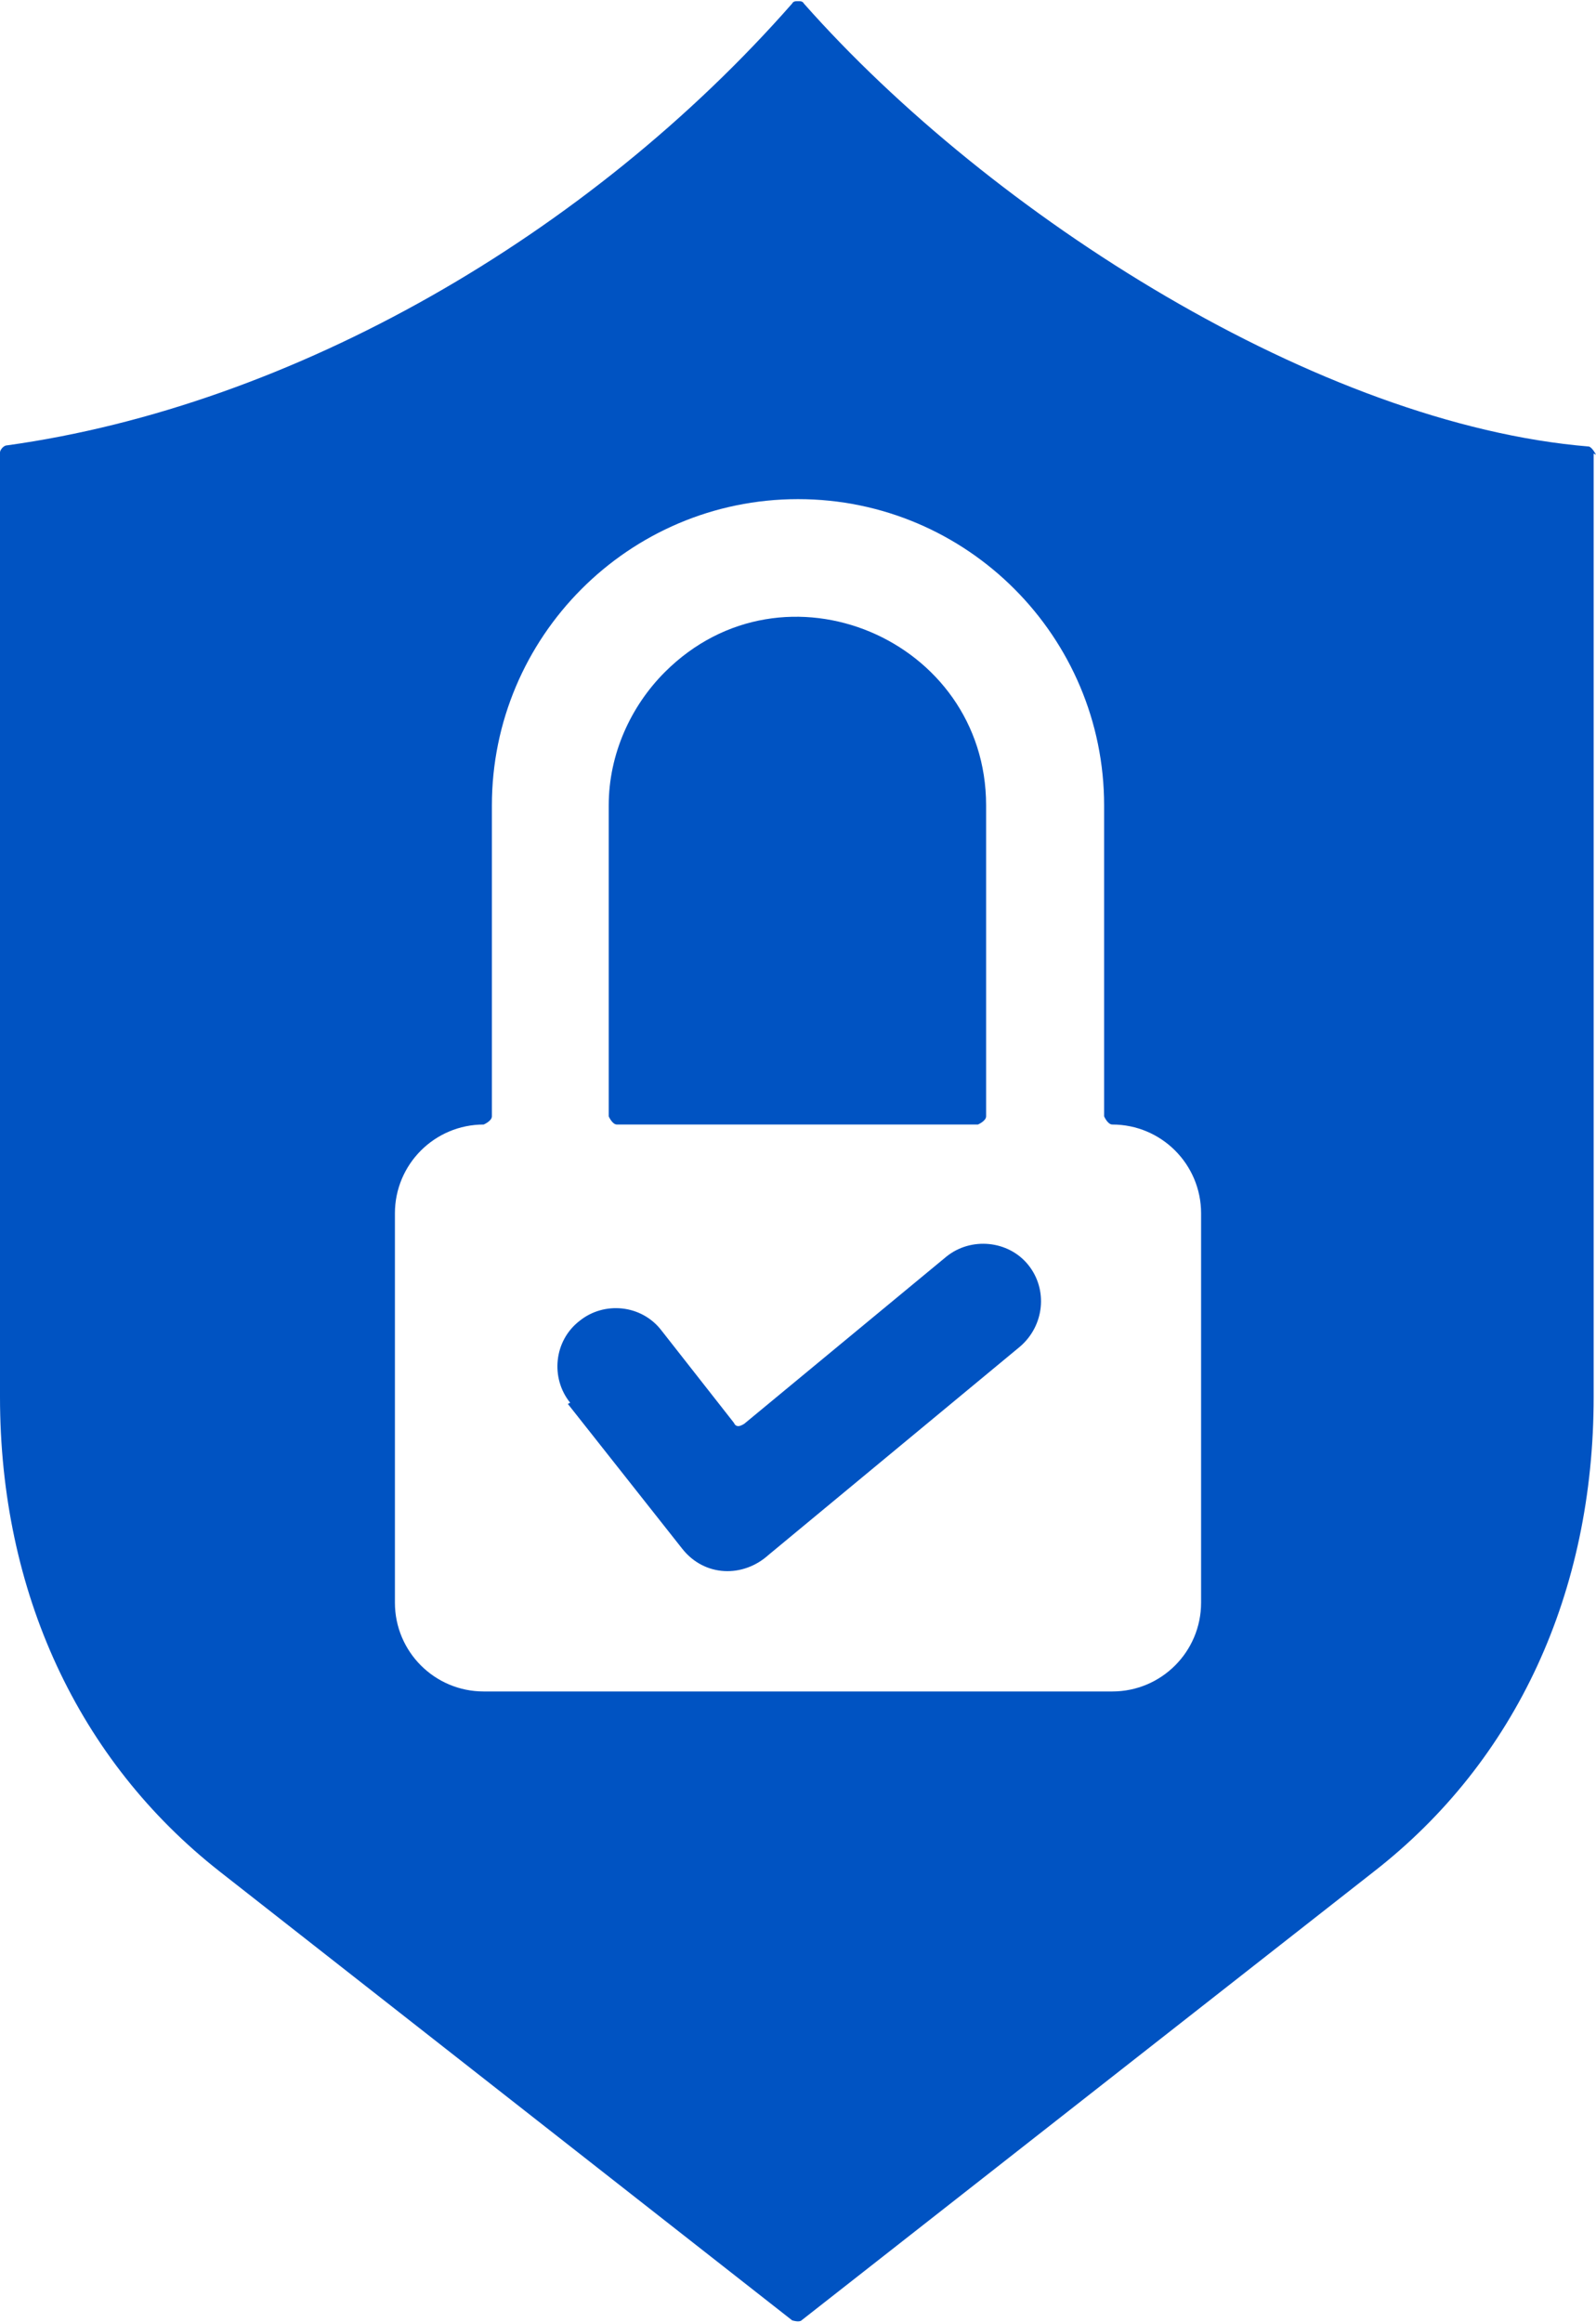
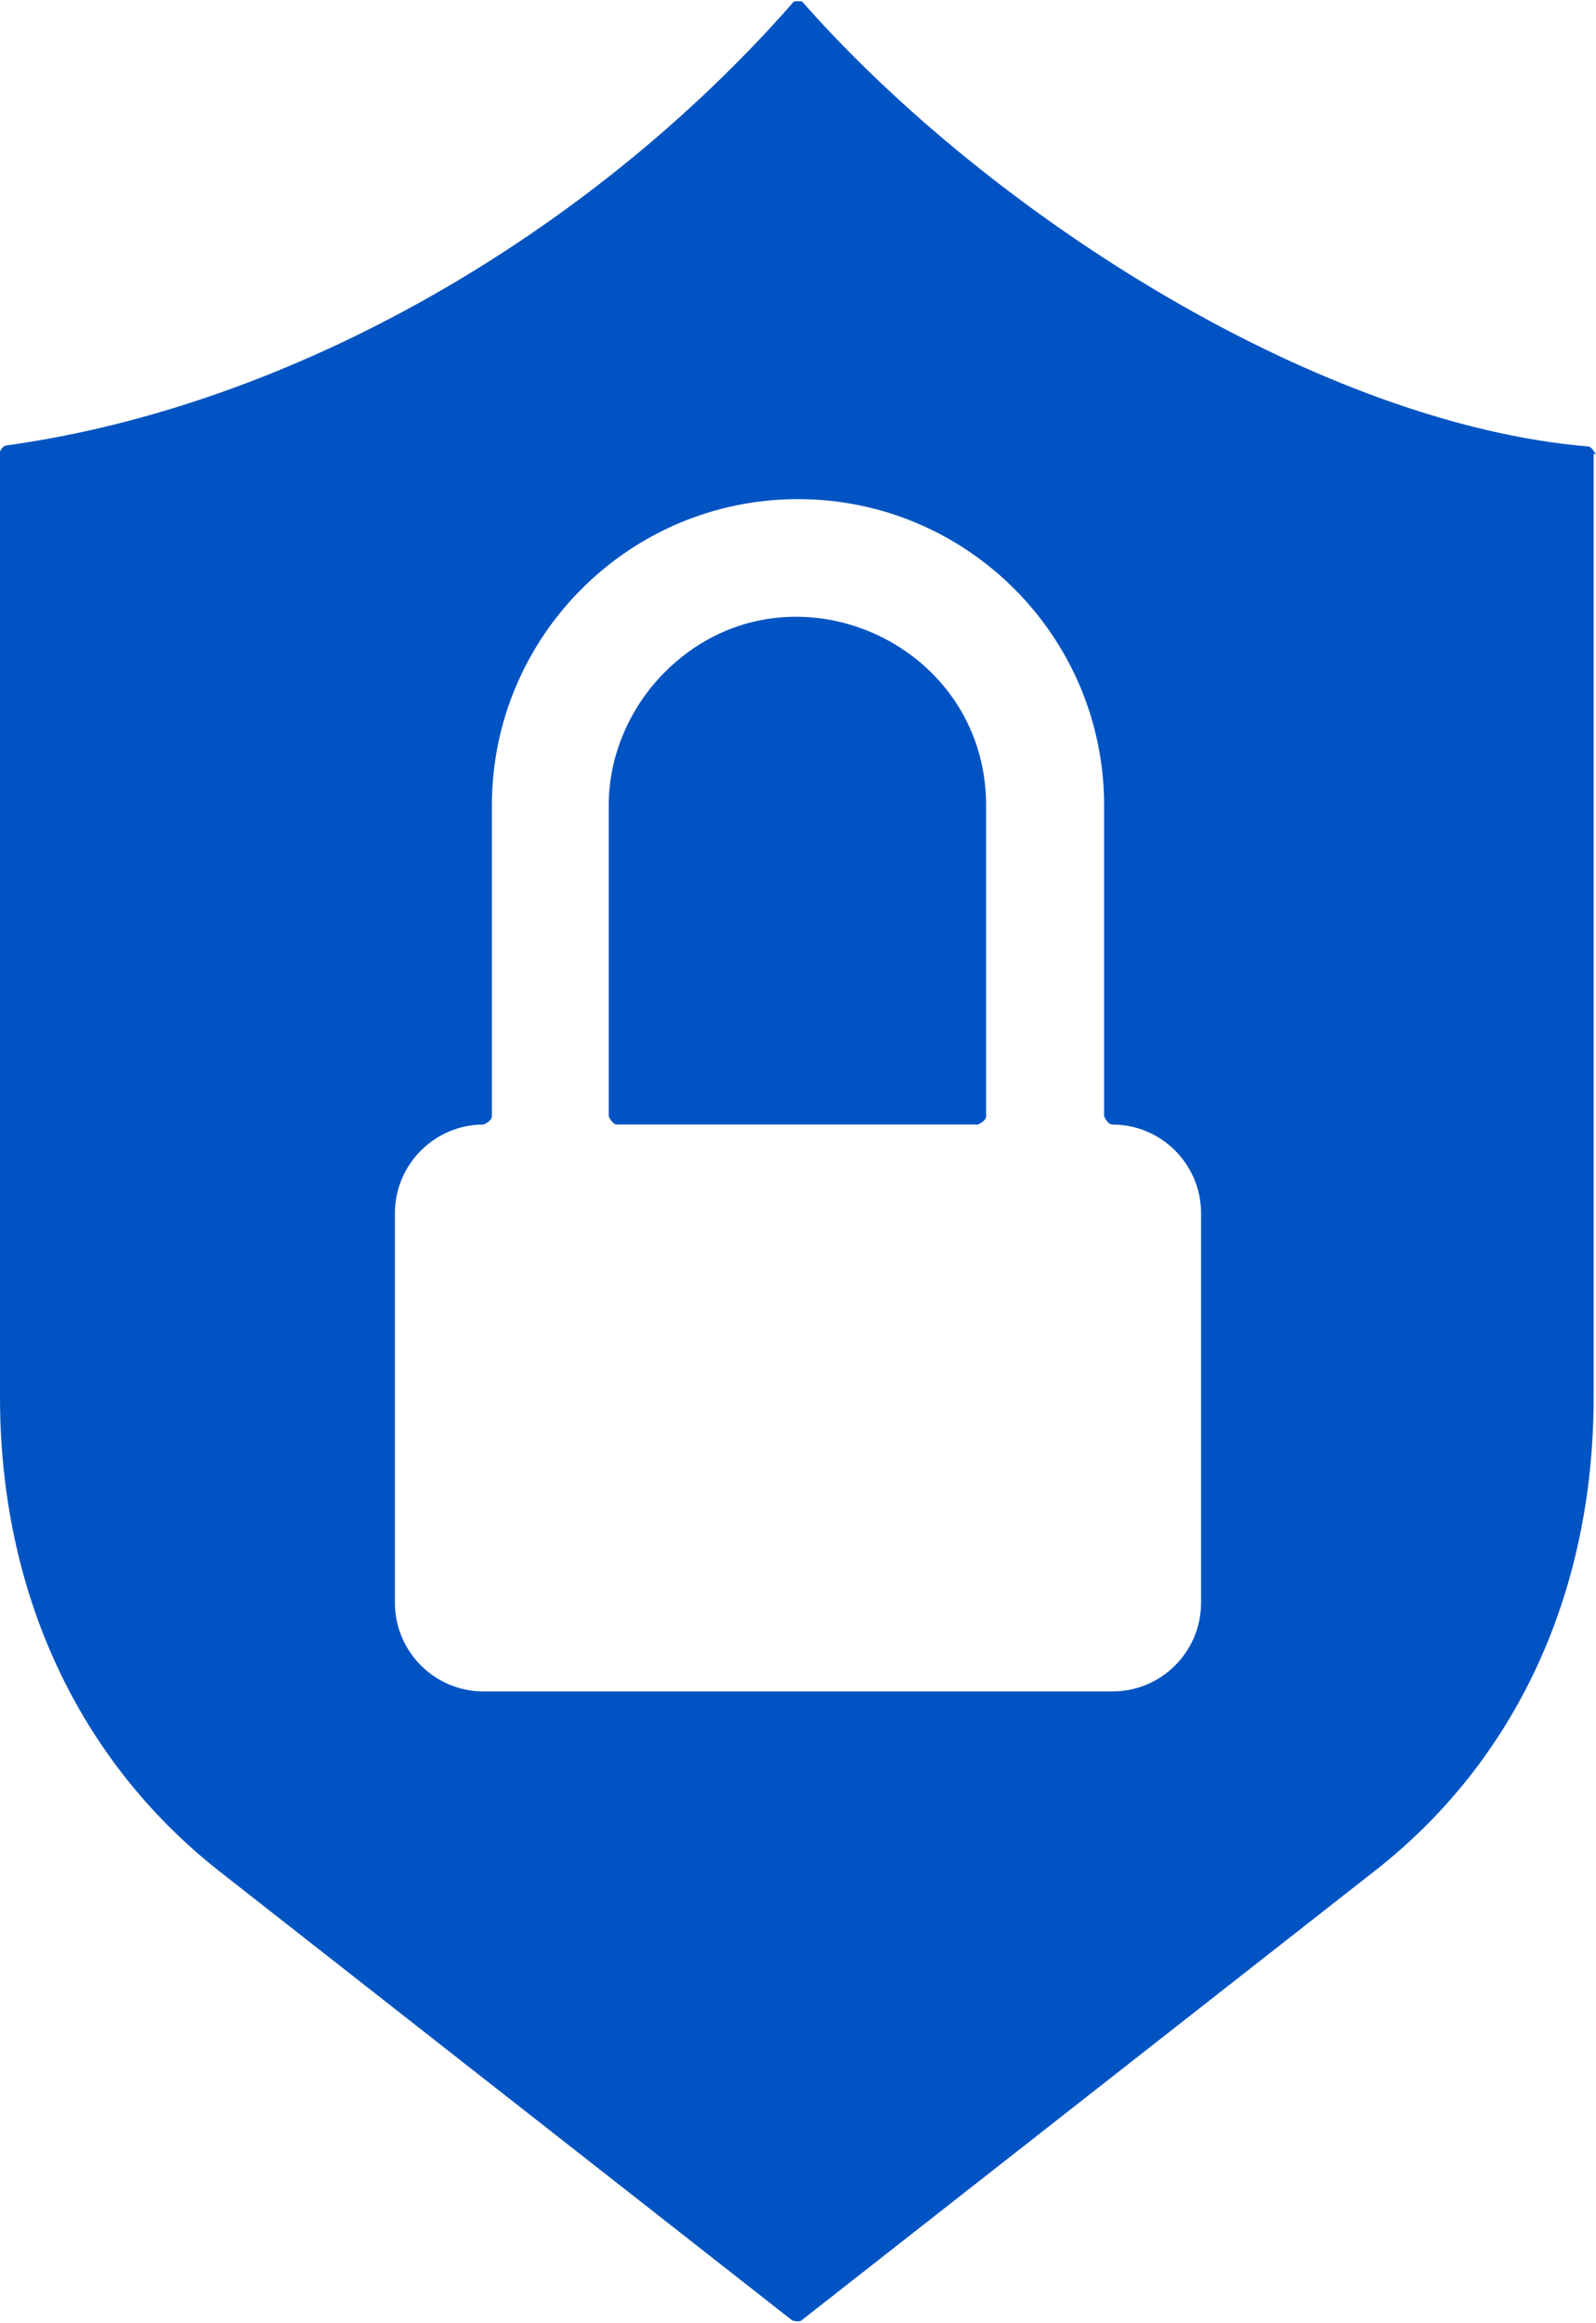
<svg xmlns="http://www.w3.org/2000/svg" id="Layer_1" data-name="Layer 1" viewBox="0 0 13.66 19.87">
  <defs>
    <style> .cls-1 { fill: #0053c2; fill-rule: evenodd; } </style>
  </defs>
-   <path class="cls-1" d="M4.86,12.01l.98,1.24c.19.24.52.25.74.05l2.15-1.78c.21-.18.24-.49.07-.7-.17-.21-.49-.24-.7-.07l-1.73,1.43s-.03.02-.05.02-.03-.01-.04-.03l-.62-.79c-.17-.22-.49-.25-.7-.08-.22.17-.25.49-.08.7h0Z" />
  <path class="cls-1" d="M13.66,3.89s-.03-.06-.06-.07c-2.3-.19-5.11-1.97-6.72-3.79-.01-.02-.03-.02-.05-.02s-.04,0-.05.02C5.04,2.01,2.51,3.47.06,3.81c-.03,0-.06.04-.06.06v8.08c0,1.67.67,3.11,1.88,4.06l4.9,3.84s.06.02.08,0l4.9-3.84c1.22-.95,1.88-2.39,1.88-4.06V3.88h0ZM10.28,13.71c0,.42-.34.76-.76.76h-5.38c-.42,0-.76-.34-.76-.76v-3.33c0-.42.34-.76.76-.76h0s.07-.03.07-.07v-2.66c0-1.44,1.17-2.62,2.62-2.62s2.62,1.18,2.62,2.62v2.66s.03.07.07.07h0c.42,0,.76.34.76.76v3.33Z" />
  <path class="cls-1" d="M8.44,9.55v-2.66c0-1.42-1.73-2.16-2.75-1.14-.29.29-.48.7-.48,1.14v2.66s.03.07.07.07h3.09s.07-.03.07-.07" />
</svg>